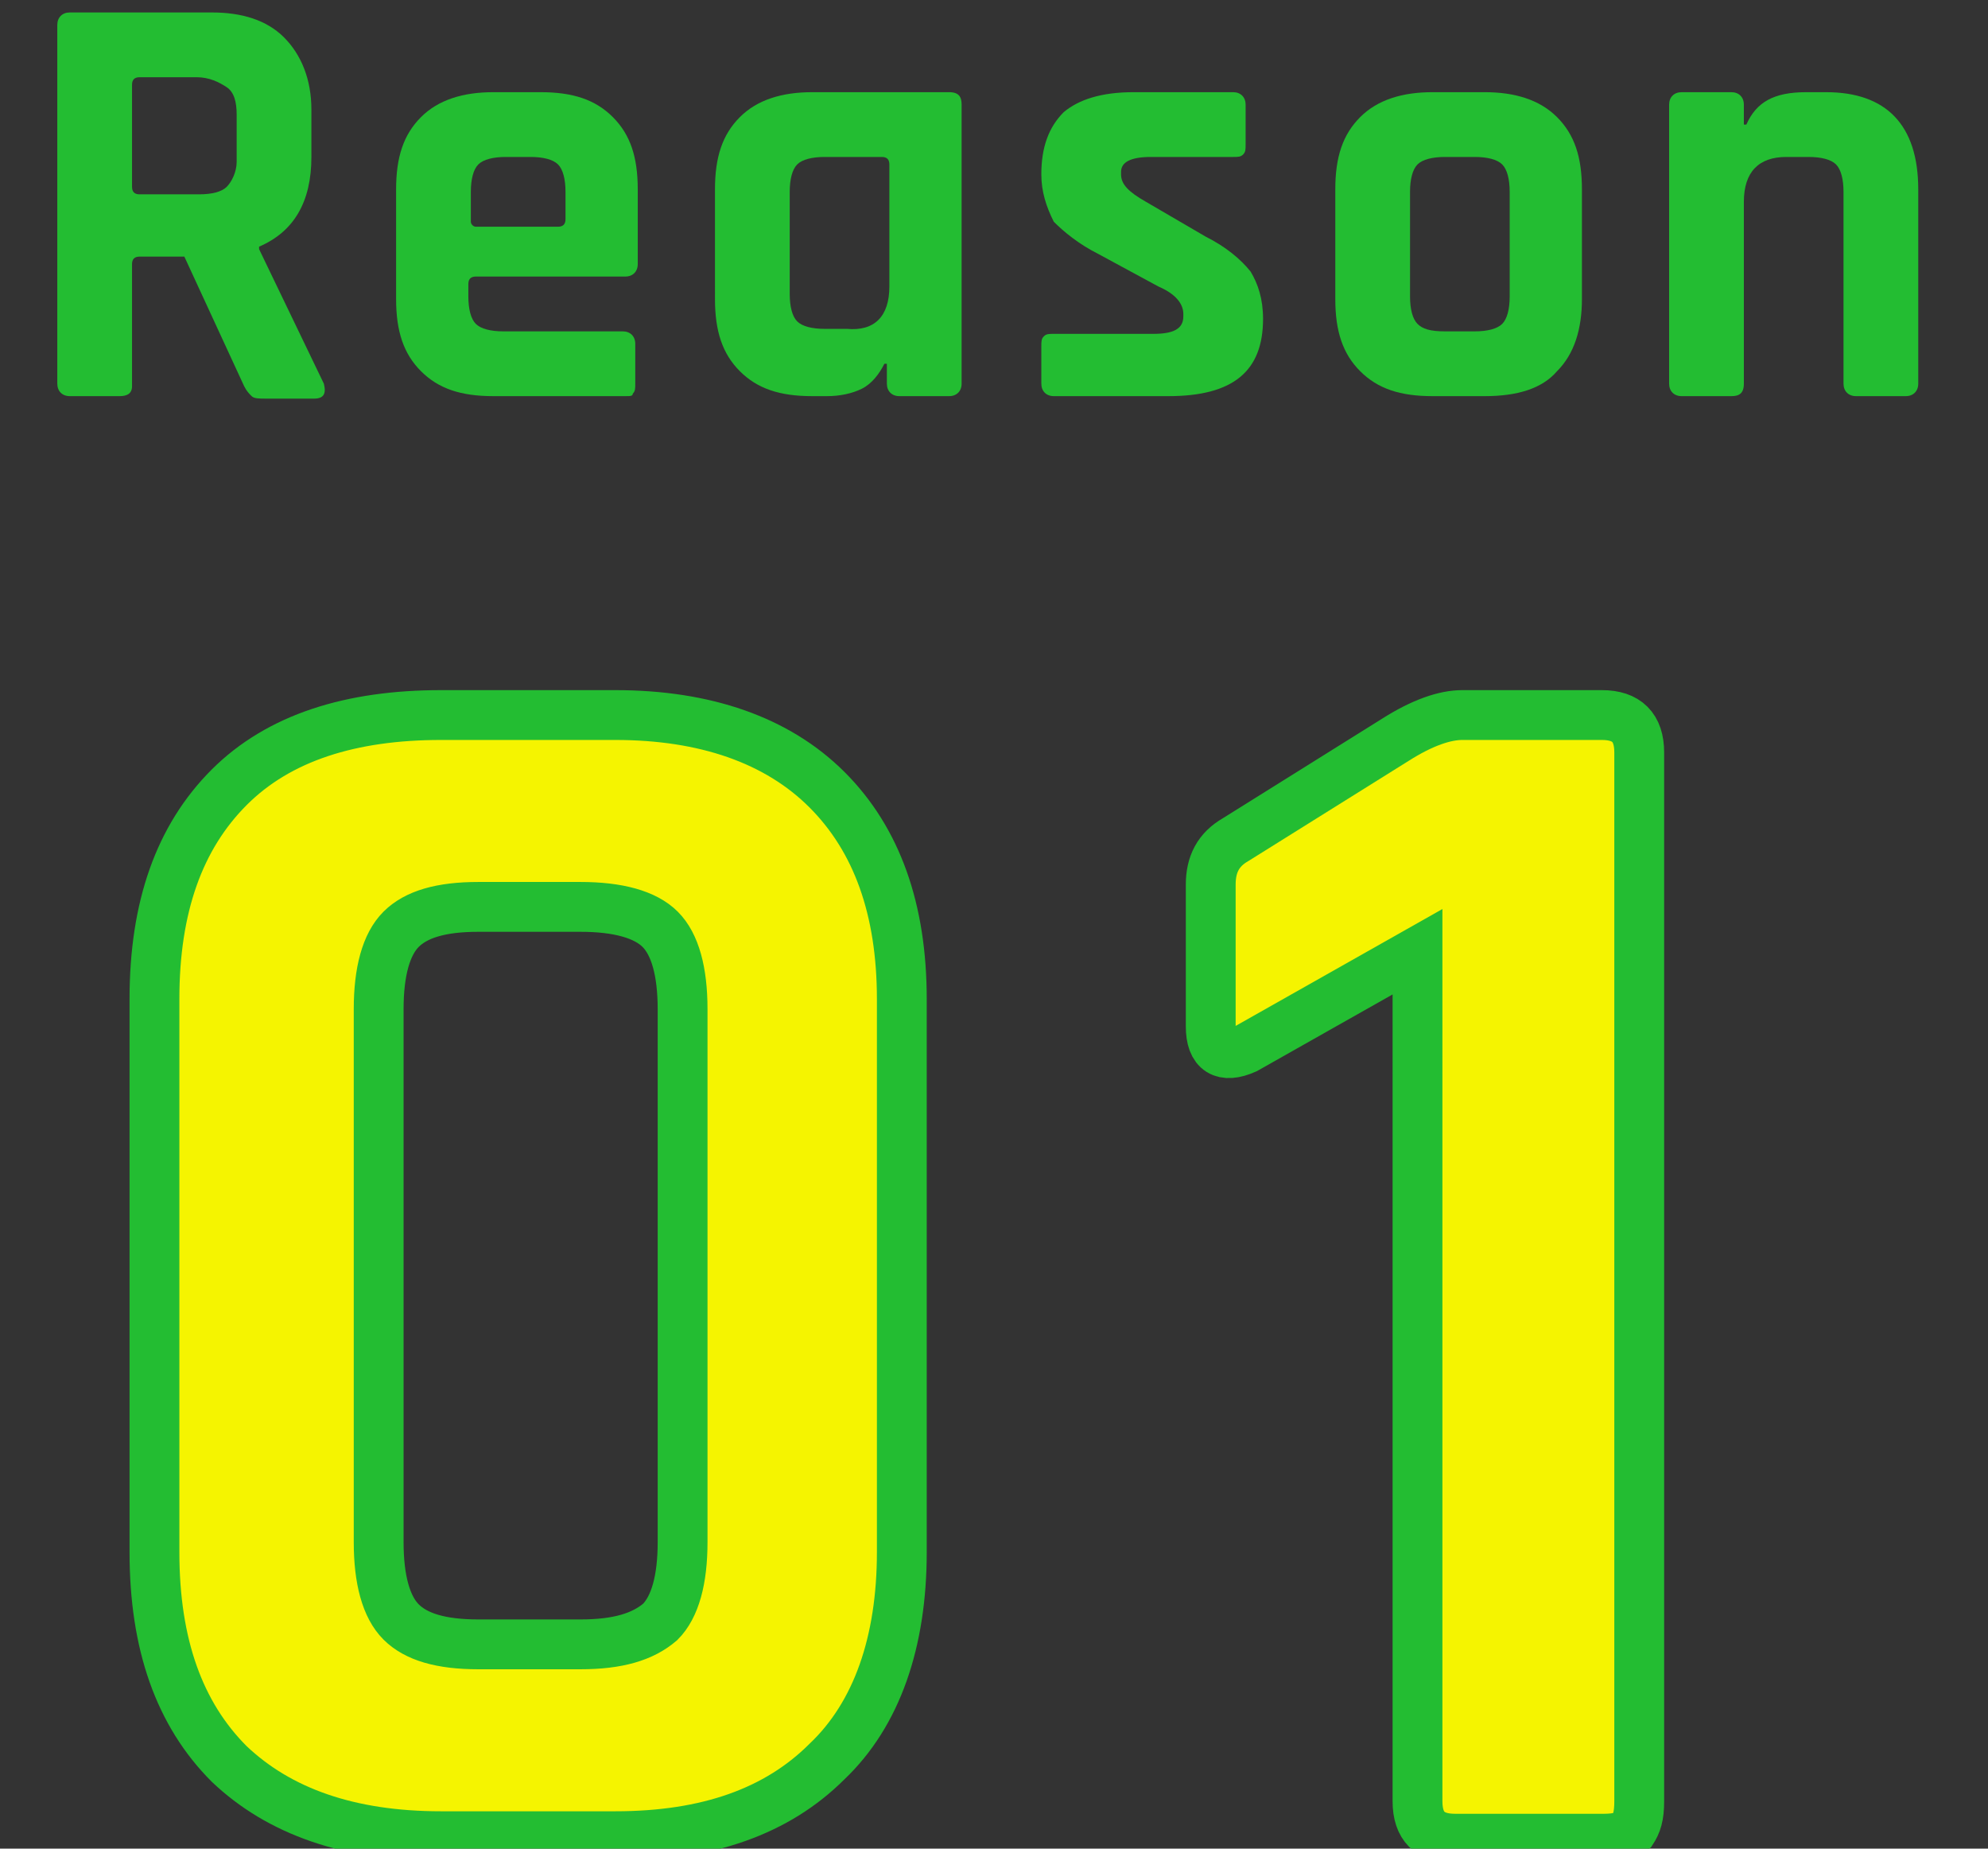
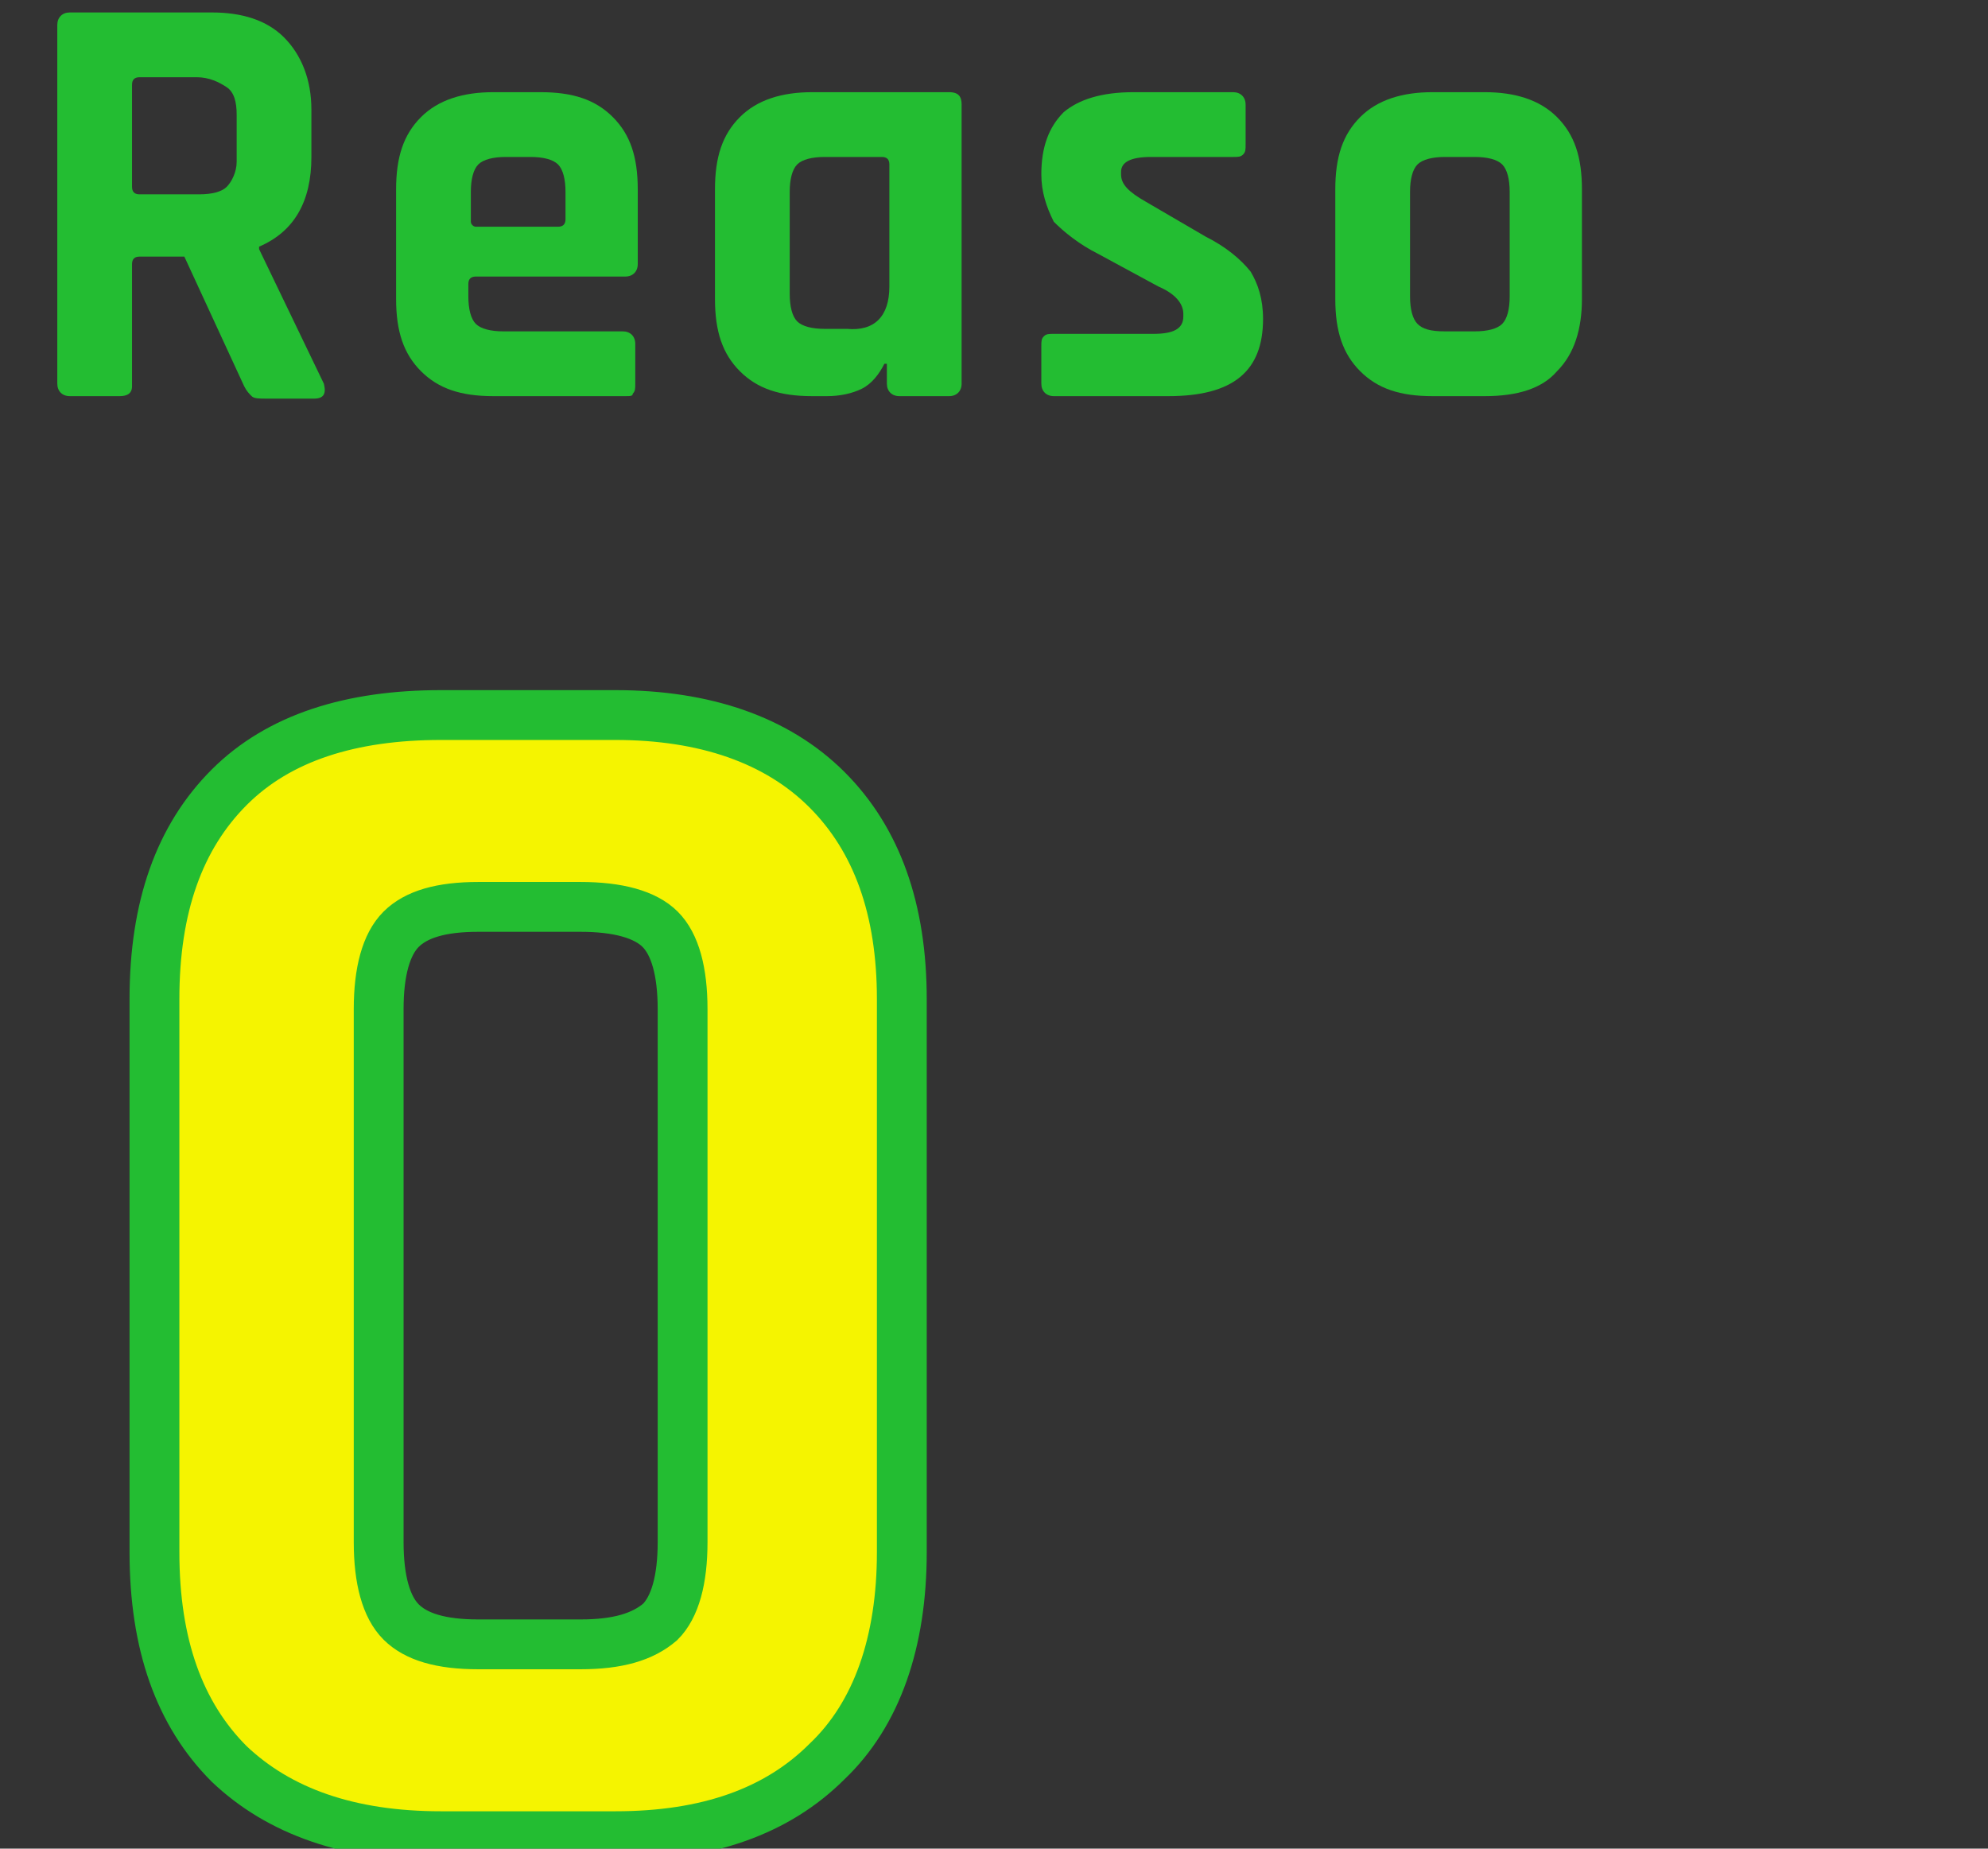
<svg xmlns="http://www.w3.org/2000/svg" version="1.1" id="レイヤー_1" x="0px" y="0px" viewBox="0 0 79.8 74.2" style="enable-background:new 0 0 79.8 74.2;" xml:space="preserve">
  <rect x="0" y="0" width="79.8" height="74.2" fill="#333333" stroke="none" />
  <style type="text/css">
	.st0{fill:#F5F400;stroke:#23BD32;stroke-width:2;stroke-miterlimit:10;}
	.st1{fill:#23BD32;}
</style>
  <g>
    <g>
      <path class="st0" d="M24.7,73.7h-7c-3.7,0-6.5-1-8.5-2.9c-2-2-3-4.8-3-8.5V40.1c0-3.7,1-6.5,3-8.5c2-2,4.9-2.9,8.5-2.9h7    c3.6,0,6.5,1,8.5,3c2,2,3,4.8,3,8.4v22.2c0,3.6-1,6.5-3,8.4C31.2,72.7,28.4,73.7,24.7,73.7z M19.2,66h4.1c1.5,0,2.5-0.3,3.2-0.9    c0.6-0.6,0.9-1.7,0.9-3.2V40.5c0-1.5-0.3-2.6-0.9-3.2c-0.6-0.6-1.7-0.9-3.2-0.9h-4.1c-1.5,0-2.5,0.3-3.1,0.9    c-0.6,0.6-0.9,1.7-0.9,3.2v21.4c0,1.5,0.3,2.6,0.9,3.2C16.7,65.7,17.7,66,19.2,66z" />
-       <path class="st0" d="M48.6,41.2v-5.7c0-0.8,0.3-1.4,1-1.8l6.4-4c1.1-0.7,2-1,2.7-1h5.6c1,0,1.5,0.5,1.5,1.5v42.1    c0,0.6-0.1,0.9-0.3,1.2c-0.2,0.2-0.6,0.3-1.1,0.3h-6c-1,0-1.5-0.5-1.5-1.5V38.2l-6.9,3.9C49.1,42.5,48.6,42.2,48.6,41.2z" />
    </g>
    <g>
      <g>
        <path class="st1" d="M4.8,15.9h-2c-0.3,0-0.5-0.2-0.5-0.5V1c0-0.3,0.2-0.5,0.5-0.5h5.7c1.2,0,2.2,0.3,2.9,1     c0.7,0.7,1.1,1.7,1.1,2.9v1.9c0,1.8-0.7,3-2.1,3.6V10l2.6,5.4c0.1,0.4,0,0.6-0.4,0.6h-1.9c-0.3,0-0.5,0-0.6-0.1     c-0.1-0.1-0.2-0.2-0.3-0.4l-2.4-5.2H5.6c-0.2,0-0.3,0.1-0.3,0.3v4.9C5.3,15.8,5.1,15.9,4.8,15.9z M5.6,7.8h2.4     c0.5,0,0.9-0.1,1.1-0.3s0.4-0.6,0.4-1V4.6c0-0.5-0.1-0.9-0.4-1.1C8.8,3.3,8.4,3.1,7.9,3.1H5.6c-0.2,0-0.3,0.1-0.3,0.3v4.1     C5.3,7.7,5.4,7.8,5.6,7.8z" />
        <path class="st1" d="M25.1,15.9h-5.3c-1.3,0-2.2-0.3-2.9-1c-0.7-0.7-1-1.6-1-2.9V7.6c0-1.3,0.3-2.2,1-2.9c0.7-0.7,1.7-1,2.9-1     h1.9c1.3,0,2.2,0.3,2.9,1c0.7,0.7,1,1.6,1,2.9v3c0,0.3-0.2,0.5-0.5,0.5h-6c-0.2,0-0.3,0.1-0.3,0.3v0.5c0,0.5,0.1,0.9,0.3,1.1     c0.2,0.2,0.6,0.3,1.1,0.3h4.8c0.3,0,0.5,0.2,0.5,0.5v1.6c0,0.2,0,0.3-0.1,0.4C25.4,15.9,25.3,15.9,25.1,15.9z M19.1,9.1h3.3     c0.2,0,0.3-0.1,0.3-0.3V7.7c0-0.5-0.1-0.9-0.3-1.1s-0.6-0.3-1.1-0.3h-1c-0.5,0-0.9,0.1-1.1,0.3c-0.2,0.2-0.3,0.6-0.3,1.1v1.2     C18.9,9,19,9.1,19.1,9.1z" />
        <path class="st1" d="M33.2,15.9h-0.6c-1.3,0-2.2-0.3-2.9-1c-0.7-0.7-1-1.6-1-2.9V7.6c0-1.3,0.3-2.2,1-2.9c0.7-0.7,1.7-1,2.9-1     h5.5c0.4,0,0.5,0.2,0.5,0.5v11.2c0,0.3-0.2,0.5-0.5,0.5h-2c-0.3,0-0.5-0.2-0.5-0.5v-0.8h-0.1c-0.2,0.4-0.5,0.8-0.9,1     C34.2,15.8,33.7,15.9,33.2,15.9z M35.7,11.5V6.6c0-0.2-0.1-0.3-0.3-0.3h-2.3c-0.5,0-0.9,0.1-1.1,0.3c-0.2,0.2-0.3,0.6-0.3,1.1     v4.1c0,0.5,0.1,0.9,0.3,1.1s0.6,0.3,1.1,0.3H34C35.1,13.3,35.7,12.7,35.7,11.5z" />
        <path class="st1" d="M46.9,15.9h-4.6c-0.3,0-0.5-0.2-0.5-0.5v-1.5c0-0.2,0-0.3,0.1-0.4c0.1-0.1,0.2-0.1,0.4-0.1h4     c0.8,0,1.2-0.2,1.2-0.7v-0.1c0-0.4-0.3-0.8-1-1.1l-2.4-1.3c-0.8-0.4-1.4-0.9-1.8-1.3C42,8.3,41.8,7.7,41.8,7     c0-1.1,0.3-1.9,0.9-2.5c0.6-0.5,1.5-0.8,2.8-0.8h4c0.3,0,0.5,0.2,0.5,0.5v1.6c0,0.2,0,0.3-0.1,0.4c-0.1,0.1-0.2,0.1-0.4,0.1h-3.3     c-0.8,0-1.2,0.2-1.2,0.6V7c0,0.4,0.3,0.7,1,1.1l2.4,1.4c0.8,0.4,1.4,0.9,1.8,1.4c0.3,0.5,0.5,1.1,0.5,1.9     C50.7,14.9,49.5,15.9,46.9,15.9z" />
        <path class="st1" d="M59.6,15.9h-2.1c-1.3,0-2.2-0.3-2.9-1c-0.7-0.7-1-1.6-1-2.9V7.6c0-1.3,0.3-2.2,1-2.9c0.7-0.7,1.7-1,2.9-1     h2.1c1.2,0,2.2,0.3,2.9,1c0.7,0.7,1,1.6,1,2.9V12c0,1.2-0.3,2.2-1,2.9C61.9,15.6,60.9,15.9,59.6,15.9z M58,13.3h1.2     c0.5,0,0.9-0.1,1.1-0.3c0.2-0.2,0.3-0.6,0.3-1.1V7.7c0-0.5-0.1-0.9-0.3-1.1c-0.2-0.2-0.6-0.3-1.1-0.3H58c-0.5,0-0.9,0.1-1.1,0.3     s-0.3,0.6-0.3,1.1v4.2c0,0.5,0.1,0.9,0.3,1.1S57.4,13.3,58,13.3z" />
-         <path class="st1" d="M69.5,15.9h-2c-0.3,0-0.5-0.2-0.5-0.5V4.2c0-0.3,0.2-0.5,0.5-0.5h2c0.3,0,0.5,0.2,0.5,0.5V5h0.1     c0.4-0.9,1.1-1.3,2.4-1.3h0.8C75.7,3.7,77,5,77,7.6v7.8c0,0.3-0.2,0.5-0.5,0.5h-2c-0.3,0-0.5-0.2-0.5-0.5V7.7     c0-0.5-0.1-0.9-0.3-1.1c-0.2-0.2-0.6-0.3-1.1-0.3h-0.9c-1.1,0-1.7,0.6-1.7,1.8v7.3C70,15.8,69.8,15.9,69.5,15.9z" />
      </g>
    </g>
  </g>
</svg>